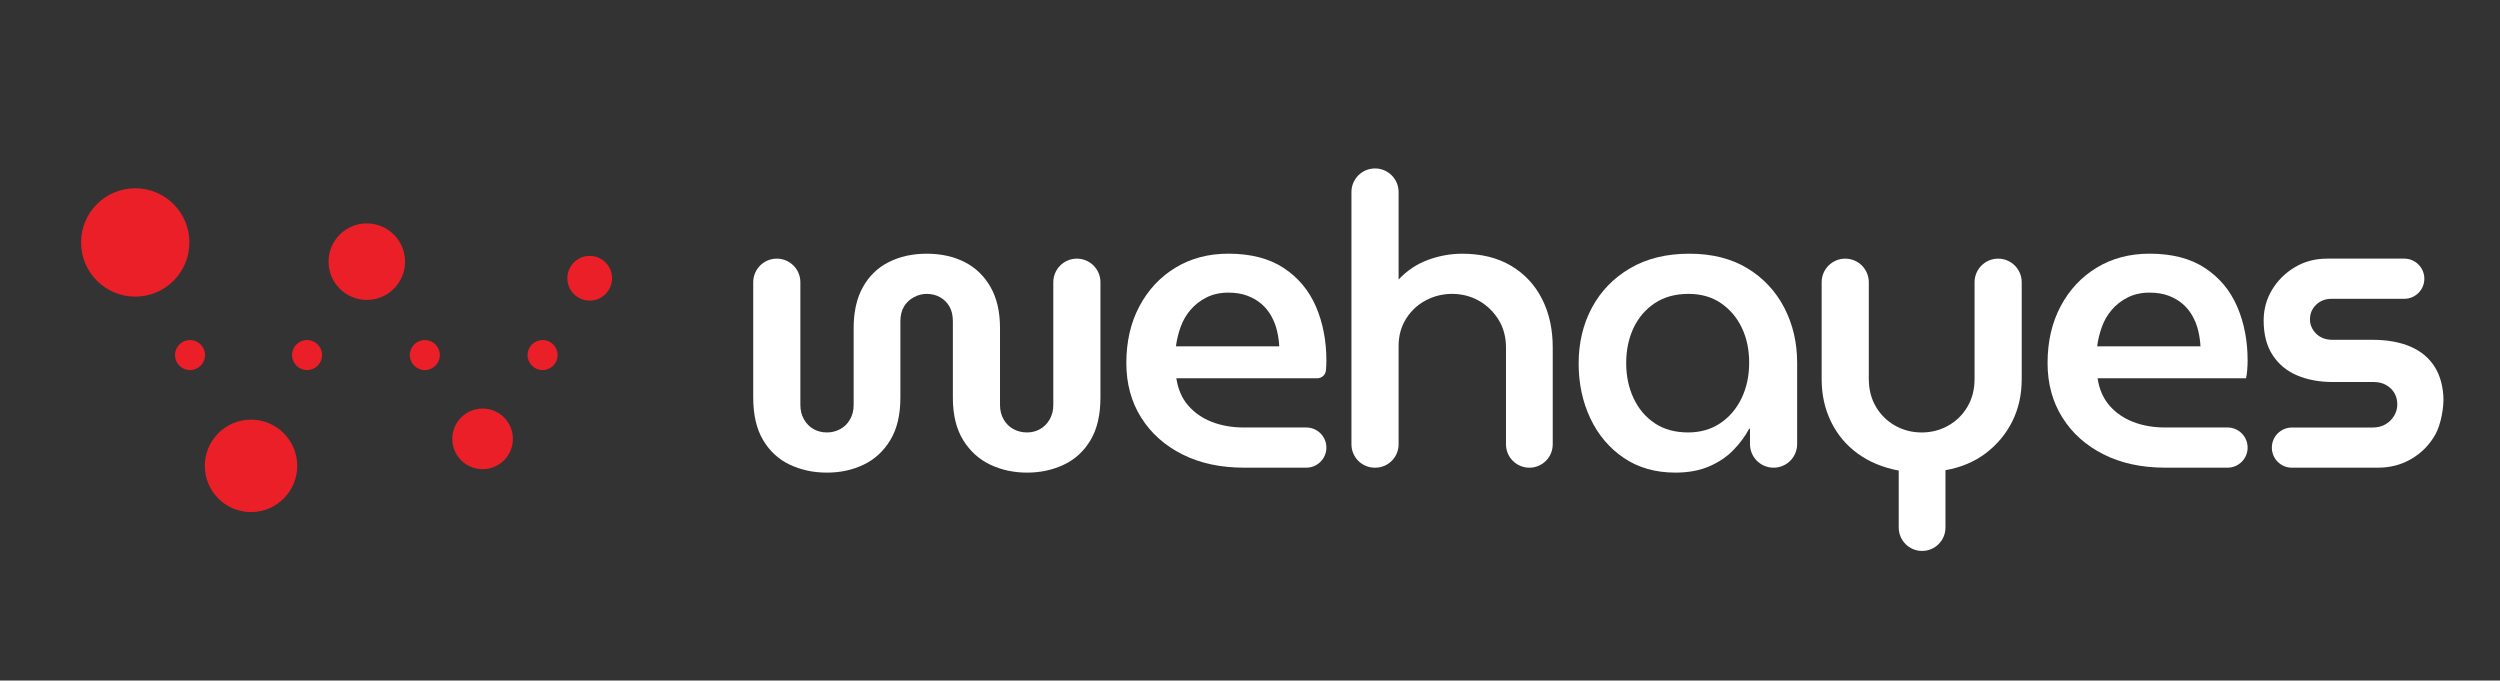
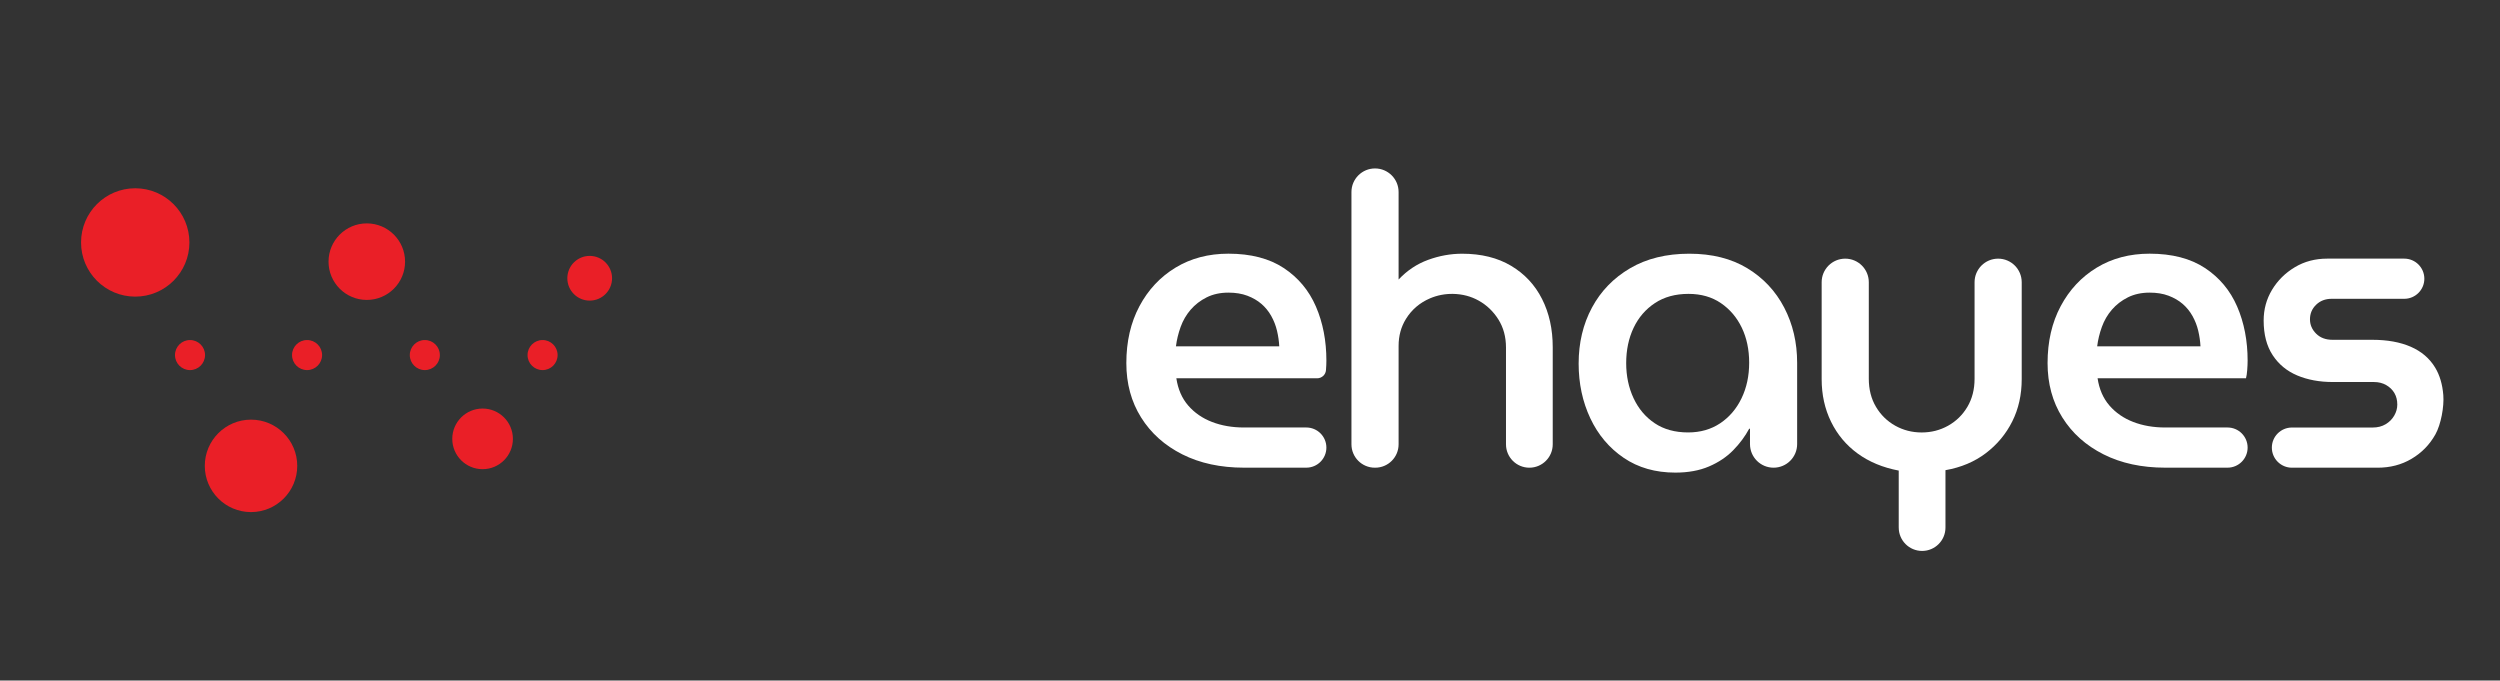
<svg xmlns="http://www.w3.org/2000/svg" xmlns:ns1="http://www.inkscape.org/namespaces/inkscape" xmlns:ns2="http://sodipodi.sourceforge.net/DTD/sodipodi-0.dtd" width="180mm" height="49mm" viewBox="0 0 180 49" version="1.1" id="svg1" ns1:version="1.4-beta (62f545ba, 2024-04-22)" ns2:docname="wehayes_logo.svg">
  <rect x="0" y="0" width="180" height="49" fill="#333333" stroke="none" />
  <ns2:namedview id="namedview1" pagecolor="#ffffff" bordercolor="#000000" borderopacity="0.25" ns1:showpageshadow="2" ns1:pageopacity="0.0" ns1:pagecheckerboard="0" ns1:deskcolor="#d1d1d1" ns1:document-units="mm" ns1:zoom="0.4485983" ns1:cx="436.9165" ns1:cy="144.89578" ns1:window-width="1440" ns1:window-height="847" ns1:window-x="0" ns1:window-y="25" ns1:window-maximized="1" ns1:current-layer="layer1" />
  <defs id="defs1">
    <clipPath clipPathUnits="userSpaceOnUse" id="clipPath3">
-       <path d="m 0,595.276 h 841.89 v -595.276 h -841.89 z" transform="translate(-340.998,-276.889)" id="path3" />
-     </clipPath>
+       </clipPath>
    <clipPath clipPathUnits="userSpaceOnUse" id="clipPath5">
      <path d="m 0,595.276 h 841.89 v -595.276 h -841.89 z" transform="translate(-405.089,-300.086)" id="path5" />
    </clipPath>
    <clipPath clipPathUnits="userSpaceOnUse" id="clipPath7">
      <path d="m 0,595.276 h 841.89 v -595.276 h -841.89 z" transform="translate(-437.322,-282.086)" id="path7" />
    </clipPath>
    <clipPath clipPathUnits="userSpaceOnUse" id="clipPath9">
      <path d="m 0,595.276 h 841.89 v -595.276 h -841.89 z" transform="translate(-499.154,-284.27)" id="path9" />
    </clipPath>
    <clipPath clipPathUnits="userSpaceOnUse" id="clipPath11">
      <path d="m 0,595.276 h 841.89 v -595.276 h -841.89 z" transform="translate(-537.842,-266.797)" id="path11" />
    </clipPath>
    <clipPath clipPathUnits="userSpaceOnUse" id="clipPath13">
      <path d="m 0,595.276 h 841.89 v -595.276 h -841.89 z" transform="translate(-574.293,-300.086)" id="path13" />
    </clipPath>
    <clipPath clipPathUnits="userSpaceOnUse" id="clipPath15">
      <path d="m 0,595.276 h 841.89 v -595.276 h -841.89 z" transform="translate(-606.376,-281.483)" id="path15" />
    </clipPath>
    <clipPath clipPathUnits="userSpaceOnUse" id="clipPath17">
      <path d="m 0,595.276 h 841.89 v -595.276 h -841.89 z" transform="translate(-293.301,-312.589)" id="path17" />
    </clipPath>
    <clipPath clipPathUnits="userSpaceOnUse" id="clipPath19">
      <path d="m 0,595.276 h 841.89 v -595.276 h -841.89 z" transform="translate(-249.44,-315.638)" id="path19" />
    </clipPath>
    <clipPath clipPathUnits="userSpaceOnUse" id="clipPath21">
      <path d="m 0,595.276 h 841.89 v -595.276 h -841.89 z" transform="translate(-203.984,-319.166)" id="path21" />
    </clipPath>
    <clipPath clipPathUnits="userSpaceOnUse" id="clipPath23">
      <path d="m 0,595.276 h 841.89 v -595.276 h -841.89 z" transform="translate(-226.712,-278.129)" id="path23" />
    </clipPath>
    <clipPath clipPathUnits="userSpaceOnUse" id="clipPath25">
      <path d="m 0,595.276 h 841.89 v -595.276 h -841.89 z" transform="translate(-272.167,-283.089)" id="path25" />
    </clipPath>
    <clipPath clipPathUnits="userSpaceOnUse" id="clipPath27">
      <path d="m 0,595.276 h 841.89 v -595.276 h -841.89 z" transform="translate(-291.515,-298.481)" id="path27" />
    </clipPath>
    <clipPath clipPathUnits="userSpaceOnUse" id="clipPath29">
      <path d="m 0,595.276 h 841.89 v -595.276 h -841.89 z" transform="translate(-269.886,-298.481)" id="path29" />
    </clipPath>
    <clipPath clipPathUnits="userSpaceOnUse" id="clipPath31">
      <path d="m 0,595.276 h 841.89 v -595.276 h -841.89 z" transform="translate(-226.758,-298.481)" id="path31" />
    </clipPath>
    <clipPath clipPathUnits="userSpaceOnUse" id="clipPath33">
      <path d="m 0,595.276 h 841.89 v -595.276 h -841.89 z" transform="translate(-248.257,-298.481)" id="path33" />
    </clipPath>
  </defs>
  <g ns1:label="Layer 1" ns1:groupmode="layer" id="layer1">
    <g id="g2" transform="matrix(0.294,0,0,0.294,-74.126,-90.779)" style="stroke-width:0.899">
      <path id="path2" d="m 0,0 c -2.512,0 -4.795,0.49 -6.854,1.469 -2.059,0.979 -3.69,2.485 -4.895,4.519 -1.205,2.033 -1.807,4.631 -1.807,7.794 v 21.201 c 0,2.392 1.938,4.33 4.33,4.33 2.392,0 4.331,-1.938 4.331,-4.33 v -22.556 c 0,-1.005 0.225,-1.896 0.677,-2.674 0.452,-0.779 1.041,-1.368 1.77,-1.77 0.727,-0.402 1.544,-0.602 2.448,-0.602 0.853,0 1.656,0.2 2.41,0.602 0.753,0.402 1.355,0.991 1.807,1.77 0.452,0.778 0.678,1.669 0.678,2.674 v 14.159 c 0,2.961 0.565,5.46 1.695,7.493 1.13,2.034 2.711,3.565 4.745,4.595 2.033,1.028 4.355,1.543 6.966,1.543 2.661,0 4.995,-0.515 7.004,-1.543 2.008,-1.03 3.589,-2.561 4.745,-4.595 1.154,-2.033 1.732,-4.532 1.732,-7.493 v -14.159 c 0,-1.005 0.226,-1.896 0.678,-2.674 0.452,-0.779 1.054,-1.368 1.808,-1.77 0.752,-0.402 1.581,-0.602 2.485,-0.602 0.853,0 1.643,0.2 2.372,0.602 0.727,0.402 1.318,0.991 1.77,1.77 0.452,0.778 0.678,1.669 0.678,2.674 v 22.556 c 0,2.392 1.939,4.33 4.33,4.33 v 0 c 2.392,0 4.331,-1.938 4.331,-4.33 v -21.201 c 0,-3.163 -0.603,-5.761 -1.808,-7.794 -1.205,-2.034 -2.837,-3.54 -4.895,-4.519 -2.06,-0.979 -4.319,-1.469 -6.778,-1.469 -2.461,0 -4.721,0.49 -6.779,1.469 -2.059,0.979 -3.716,2.485 -4.97,4.519 -1.256,2.033 -1.883,4.631 -1.883,7.794 v 14.009 c 0,1.103 -0.214,2.02 -0.641,2.748 -0.427,0.728 -1.004,1.293 -1.731,1.695 -0.729,0.401 -1.545,0.603 -2.448,0.603 -0.804,0 -1.582,-0.202 -2.335,-0.603 -0.753,-0.402 -1.355,-0.967 -1.807,-1.695 -0.452,-0.728 -0.679,-1.645 -0.679,-2.748 v -14.009 c 0,-3.163 -0.615,-5.761 -1.845,-7.794 -1.23,-2.034 -2.861,-3.54 -4.894,-4.519 -2.034,-0.979 -4.282,-1.469 -6.741,-1.469" style="fill:#ffffff;fill-opacity:1;fill-rule:nonzero;stroke:none;stroke-width:0.899" transform="matrix(1.333,0,0,-1.333,454.664,424.516)" clip-path="url(#clipPath3)" />
      <path id="path4" d="m 0,0 h 18.979 c -0.05,0.953 -0.188,1.908 -0.414,2.862 -0.226,0.953 -0.578,1.857 -1.055,2.711 -0.478,0.853 -1.08,1.594 -1.807,2.222 -0.729,0.627 -1.595,1.129 -2.599,1.506 -1.005,0.377 -2.159,0.565 -3.464,0.565 -1.506,0 -2.837,-0.29 -3.992,-0.866 -1.155,-0.578 -2.134,-1.331 -2.937,-2.259 -0.803,-0.93 -1.419,-1.984 -1.845,-3.164 -0.427,-1.18 -0.716,-2.372 -0.866,-3.577 m 12.502,-22.293 c -4.319,0 -8.096,0.816 -11.335,2.448 -3.238,1.631 -5.761,3.89 -7.569,6.778 -1.807,2.887 -2.711,6.213 -2.711,9.979 0,3.966 0.803,7.456 2.41,10.469 1.606,3.012 3.815,5.372 6.628,7.079 2.811,1.706 6.049,2.561 9.715,2.561 4.116,0 7.505,-0.879 10.167,-2.636 2.661,-1.758 4.632,-4.118 5.912,-7.08 1.281,-2.963 1.921,-6.277 1.921,-9.941 0,-0.503 -0.026,-1.08 -0.075,-1.732 -0.001,-0.007 -0.001,-0.013 -0.002,-0.02 -0.066,-0.843 -0.78,-1.486 -1.626,-1.486 h -25.862 c 0.302,-2.009 1.029,-3.679 2.184,-5.009 1.155,-1.331 2.61,-2.335 4.369,-3.012 1.756,-0.678 3.715,-1.017 5.874,-1.017 h 11.447 c 2.039,0 3.691,-1.652 3.691,-3.69 v 0 c 0,-2.039 -1.652,-3.691 -3.691,-3.691 z" style="fill:#ffffff;fill-opacity:1;fill-rule:nonzero;stroke:none;stroke-width:0.899" transform="matrix(1.333,0,0,-1.333,540.118,393.587)" clip-path="url(#clipPath5)" />
      <path id="path6" d="m 0,0 v 46.355 c 0,2.392 1.939,4.331 4.33,4.331 2.392,0 4.331,-1.939 4.331,-4.331 v -16.079 c 1.556,1.657 3.363,2.862 5.422,3.615 2.058,0.753 4.143,1.129 6.252,1.129 3.513,0 6.514,-0.741 8.999,-2.222 2.485,-1.481 4.38,-3.514 5.686,-6.1 1.306,-2.586 1.959,-5.535 1.959,-8.849 v -17.849 c 0,-2.371 -1.922,-4.293 -4.293,-4.293 -2.371,0 -4.294,1.922 -4.294,4.293 v 17.774 c 0,1.958 -0.464,3.677 -1.393,5.159 -0.929,1.48 -2.134,2.635 -3.615,3.464 -1.424,0.797 -3,1.211 -4.727,1.241 -1.441,0.025 -2.887,-0.246 -4.212,-0.814 -1.892,-0.81 -3.368,-2.07 -4.428,-3.779 -0.904,-1.456 -1.356,-3.113 -1.356,-4.97 v -18.075 c 0,-2.371 -1.922,-4.293 -4.293,-4.293 h -0.075 c -2.371,0 -4.293,1.922 -4.293,4.293" style="fill:#ffffff;fill-opacity:1;fill-rule:nonzero;stroke:none;stroke-width:0.899" transform="matrix(1.333,0,0,-1.333,583.096,417.587)" clip-path="url(#clipPath7)" />
      <path id="path8" d="m 0,0 c 2.259,0 4.229,0.565 5.912,1.694 1.682,1.13 2.987,2.661 3.916,4.595 0.929,1.932 1.394,4.104 1.394,6.514 0,2.41 -0.452,4.557 -1.356,6.439 -0.904,1.883 -2.184,3.39 -3.841,4.519 -1.657,1.13 -3.641,1.695 -5.95,1.695 -2.41,0 -4.469,-0.565 -6.175,-1.695 -1.707,-1.129 -3.013,-2.649 -3.917,-4.556 -0.903,-1.909 -1.355,-4.067 -1.355,-6.477 0,-2.361 0.452,-4.507 1.355,-6.439 0.904,-1.934 2.196,-3.465 3.879,-4.595 1.682,-1.129 3.728,-1.694 6.138,-1.694 m -2.335,-7.381 c -3.665,0 -6.828,0.904 -9.489,2.711 -2.662,1.808 -4.707,4.23 -6.138,7.268 -1.431,3.037 -2.146,6.389 -2.146,10.055 0,3.815 0.815,7.241 2.447,10.28 1.631,3.037 3.966,5.447 7.005,7.23 3.037,1.781 6.664,2.673 10.882,2.673 4.167,0 7.72,-0.892 10.657,-2.673 2.937,-1.783 5.197,-4.193 6.778,-7.23 1.582,-3.039 2.373,-6.415 2.373,-10.13 v -14.949 c 0,-2.392 -1.939,-4.331 -4.331,-4.331 v 0 c -2.392,0 -4.331,1.939 -4.331,4.331 v 2.824 h -0.15 c -0.754,-1.406 -1.733,-2.725 -2.937,-3.954 -1.205,-1.231 -2.687,-2.222 -4.444,-2.975 -1.758,-0.753 -3.816,-1.13 -6.176,-1.13" style="fill:#ffffff;fill-opacity:1;fill-rule:nonzero;stroke:none;stroke-width:0.899" transform="matrix(1.333,0,0,-1.333,665.538,414.675)" clip-path="url(#clipPath9)" />
      <path id="path10" d="m 0,0 v 10.469 c -2.913,0.552 -5.423,1.593 -7.532,3.125 -2.108,1.531 -3.74,3.476 -4.895,5.837 -1.156,2.359 -1.732,4.97 -1.732,7.832 v 17.812 c 0,2.392 1.939,4.33 4.331,4.33 v 0 c 2.391,0 4.33,-1.938 4.33,-4.33 v -17.736 c 0,-1.958 0.439,-3.679 1.318,-5.159 0.878,-1.482 2.058,-2.636 3.539,-3.465 1.481,-0.828 3.1,-1.242 4.858,-1.242 1.757,0 3.376,0.414 4.858,1.242 1.481,0.829 2.661,1.983 3.54,3.465 0.878,1.48 1.318,3.201 1.318,5.159 v 17.736 c 0,2.392 1.939,4.33 4.33,4.33 2.392,0 4.331,-1.938 4.331,-4.33 v -17.812 c 0,-2.862 -0.578,-5.448 -1.732,-7.757 -1.156,-2.31 -2.775,-4.255 -4.858,-5.837 -2.084,-1.581 -4.557,-2.624 -7.418,-3.125 v -10.544 c 0,-2.371 -1.922,-4.293 -4.293,-4.293 -2.371,0 -4.293,1.922 -4.293,4.293" style="fill:#ffffff;fill-opacity:1;fill-rule:nonzero;stroke:none;stroke-width:0.899" transform="matrix(1.333,0,0,-1.333,717.123,437.972)" clip-path="url(#clipPath11)" />
      <path id="path12" d="m 0,0 h 18.979 c -0.05,0.953 -0.188,1.908 -0.414,2.862 -0.226,0.953 -0.578,1.857 -1.055,2.711 -0.478,0.853 -1.08,1.594 -1.807,2.222 -0.729,0.627 -1.595,1.129 -2.599,1.506 -1.005,0.377 -2.159,0.565 -3.464,0.565 -1.506,0 -2.837,-0.29 -3.992,-0.866 -1.155,-0.578 -2.134,-1.331 -2.937,-2.259 -0.803,-0.93 -1.419,-1.984 -1.845,-3.164 -0.427,-1.18 -0.716,-2.372 -0.866,-3.577 m 12.502,-22.293 c -4.319,0 -8.096,0.816 -11.335,2.448 -3.238,1.631 -5.761,3.89 -7.568,6.778 -1.808,2.887 -2.712,6.213 -2.712,9.979 0,3.966 0.803,7.456 2.41,10.469 1.606,3.012 3.815,5.372 6.628,7.079 2.811,1.706 6.049,2.561 9.715,2.561 4.116,0 7.505,-0.879 10.167,-2.636 2.661,-1.758 4.632,-4.118 5.912,-7.08 1.281,-2.963 1.921,-6.277 1.921,-9.941 0,-0.503 -0.026,-1.08 -0.075,-1.732 -0.051,-0.653 -0.127,-1.156 -0.226,-1.506 h -27.264 c 0.302,-2.009 1.029,-3.679 2.184,-5.009 1.155,-1.331 2.61,-2.335 4.369,-3.012 1.756,-0.678 3.715,-1.017 5.874,-1.017 h 11.447 c 2.039,0 3.691,-1.652 3.691,-3.69 v 0 c 0,-2.039 -1.652,-3.691 -3.691,-3.691 z" style="fill:#ffffff;fill-opacity:1;fill-rule:nonzero;stroke:none;stroke-width:0.899" transform="matrix(1.333,0,0,-1.333,765.724,393.587)" clip-path="url(#clipPath13)" />
      <path id="path14" d="m 0,0 v 0 c 0,2.038 1.652,3.69 3.69,3.69 h 14.837 c 0.904,0 1.695,0.2 2.373,0.603 0.677,0.401 1.204,0.928 1.581,1.581 0.377,0.652 0.565,1.33 0.565,2.034 0,0.802 -0.177,1.506 -0.527,2.109 -0.352,0.602 -0.854,1.092 -1.506,1.468 -0.654,0.377 -1.407,0.565 -2.26,0.565 h -7.531 c -2.461,0 -4.645,0.401 -6.552,1.205 -1.909,0.803 -3.416,2.045 -4.519,3.728 -1.105,1.682 -1.657,3.804 -1.657,6.364 0,2.058 0.514,3.941 1.544,5.649 1.028,1.706 2.421,3.088 4.18,4.142 1.756,1.054 3.739,1.581 5.95,1.581 h 14.158 c 2.038,0 3.69,-1.652 3.69,-3.69 0,-2.038 -1.652,-3.69 -3.69,-3.69 h -13.33 c -1.156,0 -2.109,-0.365 -2.862,-1.092 -0.753,-0.729 -1.13,-1.619 -1.13,-2.674 0,-1.005 0.377,-1.883 1.13,-2.636 0.753,-0.753 1.757,-1.13 3.012,-1.13 h 7.306 c 2.761,0 5.121,-0.427 7.079,-1.28 1.958,-0.854 3.452,-2.135 4.482,-3.841 0.834,-1.386 1.331,-3.069 1.488,-5.048 0.168,-2.101 -0.424,-5.375 -1.454,-7.213 -1.06,-1.894 -2.528,-3.392 -4.403,-4.496 -1.833,-1.08 -3.904,-1.619 -6.213,-1.619 h -15.741 c -2.038,0 -3.69,1.652 -3.69,3.69" style="fill:#ffffff;fill-opacity:1;fill-rule:nonzero;stroke:none;stroke-width:0.899" transform="matrix(1.333,0,0,-1.333,808.501,418.391)" clip-path="url(#clipPath15)" />
      <path id="path16" d="m 0,0 c 0,-2.269 1.839,-4.108 4.108,-4.108 2.269,0 4.109,1.839 4.109,4.108 0,2.269 -1.84,4.108 -4.109,4.108 -2.269,0 -4.108,-1.839 -4.108,-4.108" style="fill:#ea1f27;fill-opacity:1;fill-rule:nonzero;stroke:none;stroke-width:0.899" transform="matrix(1.333,0,0,-1.333,391.068,376.916)" clip-path="url(#clipPath17)" />
      <path id="path18" d="m 0,0 c 0,-3.883 3.148,-7.031 7.031,-7.031 3.883,0 7.031,3.148 7.031,7.031 0,3.883 -3.148,7.031 -7.031,7.031 -3.883,0 -7.031,-3.148 -7.031,-7.031" style="fill:#ea1f27;fill-opacity:1;fill-rule:nonzero;stroke:none;stroke-width:0.899" transform="matrix(1.333,0,0,-1.333,332.586,372.851)" clip-path="url(#clipPath19)" />
      <path id="path20" d="m 0,0 c 0,-5.497 4.456,-9.954 9.954,-9.954 5.497,0 9.953,4.457 9.953,9.954 0,5.497 -4.456,9.954 -9.953,9.954 -5.498,0 -9.954,-4.457 -9.954,-9.954" style="fill:#ea1f27;fill-opacity:1;fill-rule:nonzero;stroke:none;stroke-width:0.899" transform="matrix(1.333,0,0,-1.333,271.979,368.146)" clip-path="url(#clipPath21)" />
      <path id="path22" d="m 0,0 c 0,-4.69 3.802,-8.492 8.492,-8.492 4.691,0 8.493,3.802 8.493,8.492 0,4.69 -3.802,8.492 -8.493,8.492 -4.69,0 -8.492,-3.802 -8.492,-8.492" style="fill:#ea1f27;fill-opacity:1;fill-rule:nonzero;stroke:none;stroke-width:0.899" transform="matrix(1.333,0,0,-1.333,302.283,422.862)" clip-path="url(#clipPath23)" />
      <path id="path24" d="m 0,0 c 0,-3.076 2.494,-5.57 5.57,-5.57 3.076,0 5.569,2.494 5.569,5.57 0,3.076 -2.493,5.57 -5.569,5.57 -3.076,0 -5.57,-2.494 -5.57,-5.57" style="fill:#ea1f27;fill-opacity:1;fill-rule:nonzero;stroke:none;stroke-width:0.899" transform="matrix(1.333,0,0,-1.333,362.89,416.249)" clip-path="url(#clipPath25)" />
      <path id="path26" d="m 0,0 c 0,-1.525 -1.236,-2.761 -2.761,-2.761 -1.525,0 -2.761,1.236 -2.761,2.761 0,1.525 1.236,2.761 2.761,2.761 1.525,0 2.761,-1.236 2.761,-2.761" style="fill:#ea1f27;fill-opacity:1;fill-rule:nonzero;stroke:none;stroke-width:0.899" transform="matrix(1.333,0,0,-1.333,388.686,395.726)" clip-path="url(#clipPath27)" />
      <path id="path28" d="m 0,0 c 0,-1.525 -1.236,-2.761 -2.761,-2.761 -1.525,0 -2.761,1.236 -2.761,2.761 0,1.525 1.236,2.761 2.761,2.761 1.525,0 2.761,-1.236 2.761,-2.761" style="fill:#ea1f27;fill-opacity:1;fill-rule:nonzero;stroke:none;stroke-width:0.899" transform="matrix(1.333,0,0,-1.333,359.848,395.726)" clip-path="url(#clipPath29)" />
      <path id="path30" d="m 0,0 c 0,-1.525 -1.236,-2.761 -2.761,-2.761 -1.525,0 -2.761,1.236 -2.761,2.761 0,1.525 1.236,2.761 2.761,2.761 1.525,0 2.761,-1.236 2.761,-2.761" style="fill:#ea1f27;fill-opacity:1;fill-rule:nonzero;stroke:none;stroke-width:0.899" transform="matrix(1.333,0,0,-1.333,302.344,395.726)" clip-path="url(#clipPath31)" />
      <path id="path32" d="m 0,0 c 0,-1.525 -1.236,-2.761 -2.761,-2.761 -1.525,0 -2.761,1.236 -2.761,2.761 0,1.525 1.236,2.761 2.761,2.761 1.525,0 2.761,-1.236 2.761,-2.761" style="fill:#ea1f27;fill-opacity:1;fill-rule:nonzero;stroke:none;stroke-width:0.899" transform="matrix(1.333,0,0,-1.333,331.009,395.726)" clip-path="url(#clipPath33)" />
    </g>
  </g>
</svg>